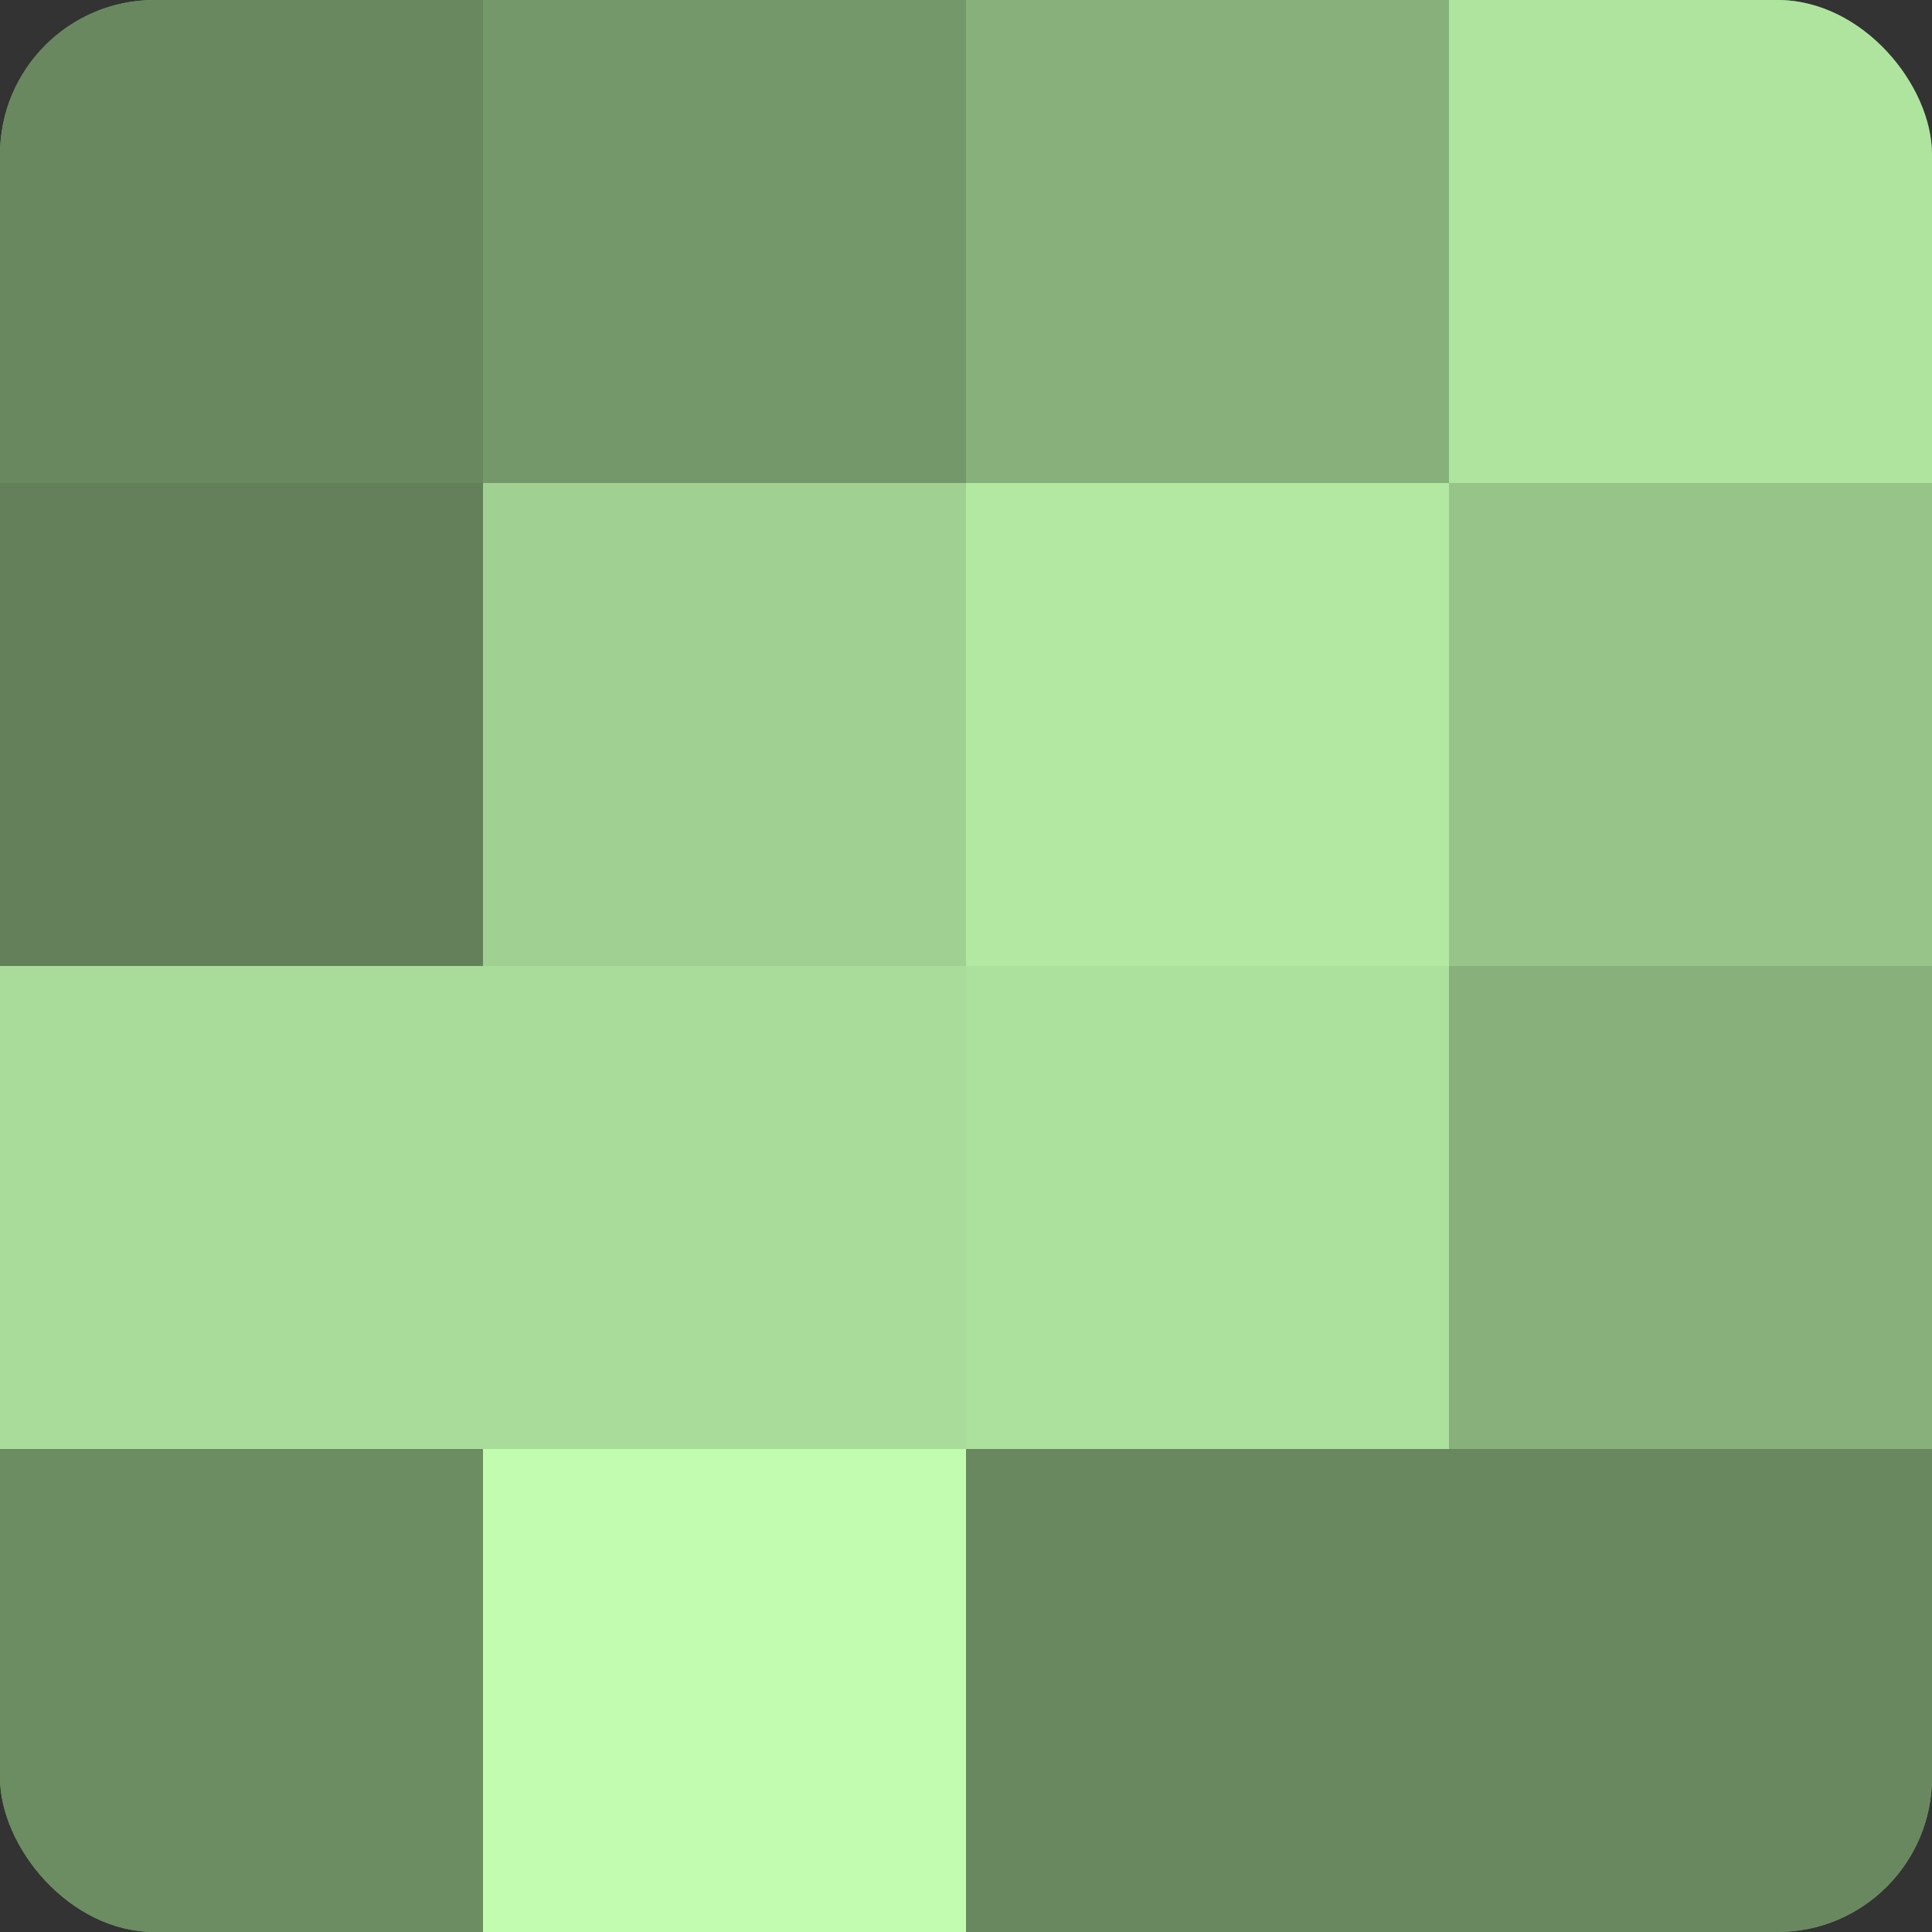
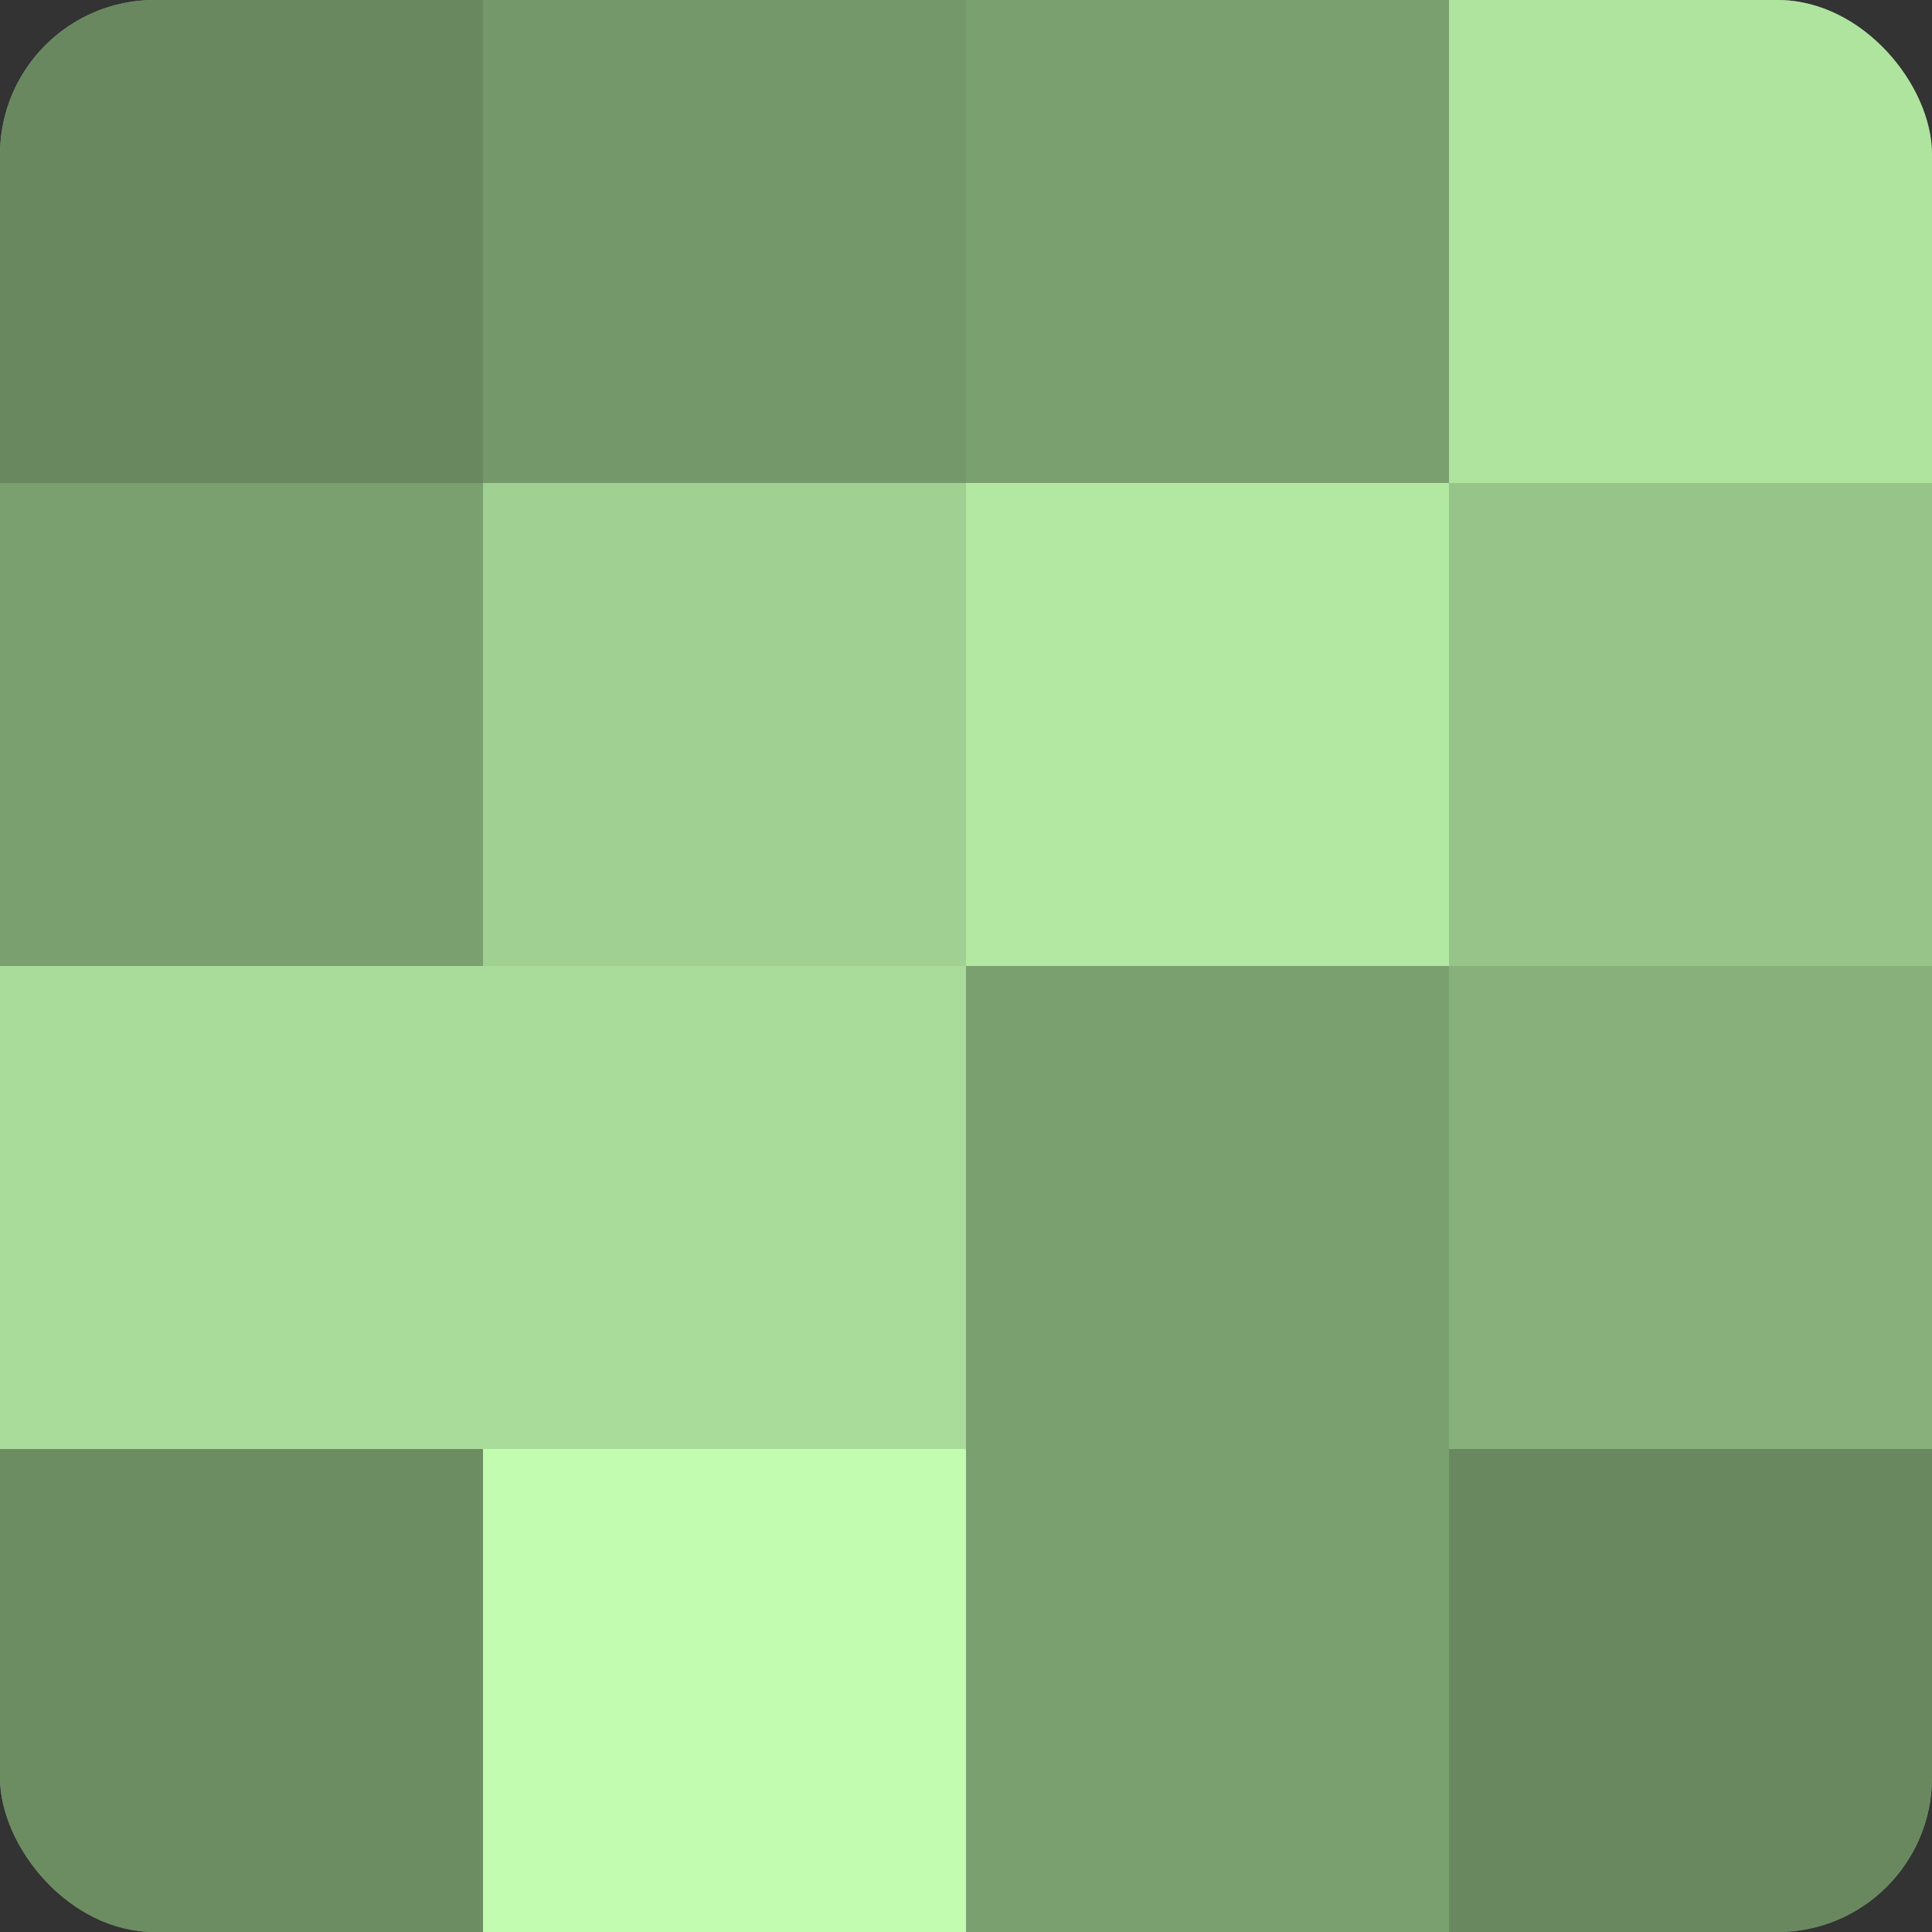
<svg xmlns="http://www.w3.org/2000/svg" width="60" height="60" viewBox="0 0 100 100" preserveAspectRatio="xMidYMid meet">
  <rect x="0" y="0" width="100" height="100" fill="#333333" stroke="none" />
  <defs>
    <clipPath id="c" width="100" height="100">
      <rect width="100" height="100" rx="8" ry="8" />
    </clipPath>
  </defs>
  <g clip-path="url(#c)">
    <rect width="100" height="100" fill="#7ba070" />
    <rect width="25" height="25" fill="#69885f" />
-     <rect y="25" width="25" height="25" fill="#63805a" />
    <rect y="50" width="25" height="25" fill="#a9dc9a" />
    <rect y="75" width="25" height="25" fill="#6c8c62" />
    <rect x="25" width="25" height="25" fill="#75986a" />
    <rect x="25" y="25" width="25" height="25" fill="#a0d092" />
    <rect x="25" y="50" width="25" height="25" fill="#a9dc9a" />
    <rect x="25" y="75" width="25" height="25" fill="#c2fcb0" />
-     <rect x="50" width="25" height="25" fill="#87b07b" />
    <rect x="50" y="25" width="25" height="25" fill="#b2e8a2" />
-     <rect x="50" y="50" width="25" height="25" fill="#ace09d" />
-     <rect x="50" y="75" width="25" height="25" fill="#69885f" />
    <rect x="75" width="25" height="25" fill="#afe49f" />
    <rect x="75" y="25" width="25" height="25" fill="#97c489" />
    <rect x="75" y="50" width="25" height="25" fill="#87b07b" />
    <rect x="75" y="75" width="25" height="25" fill="#69885f" />
  </g>
</svg>